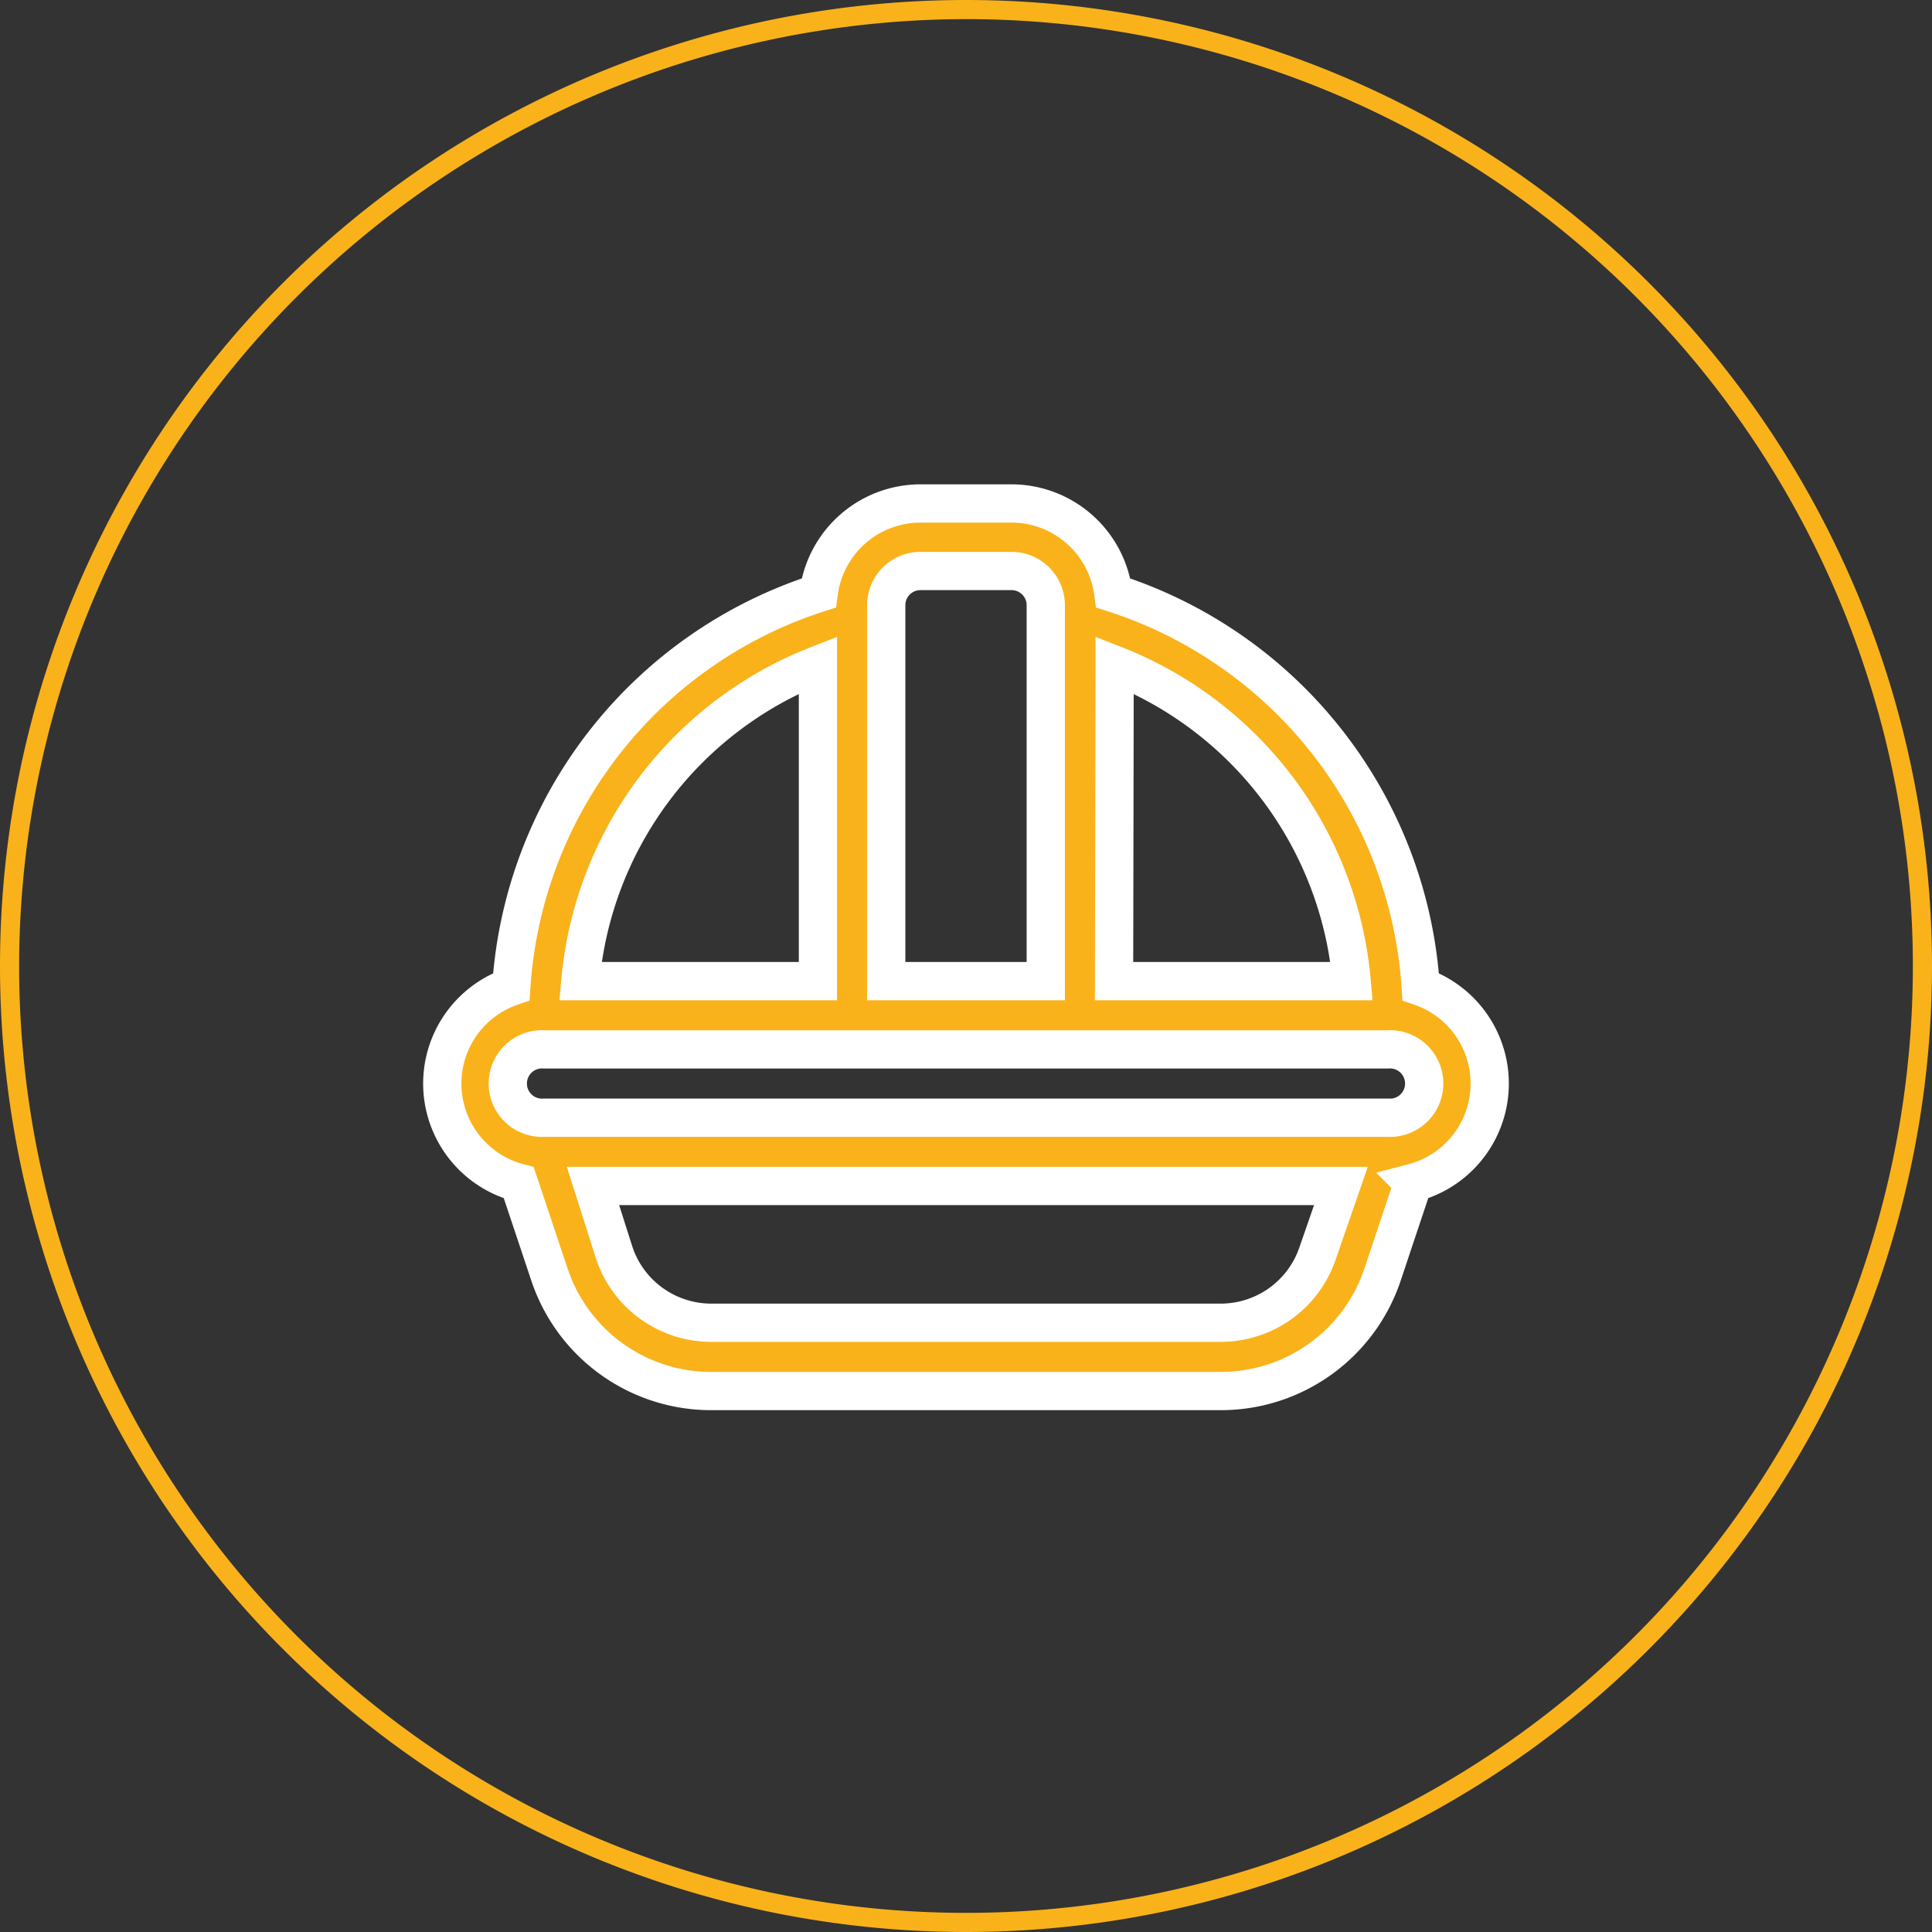
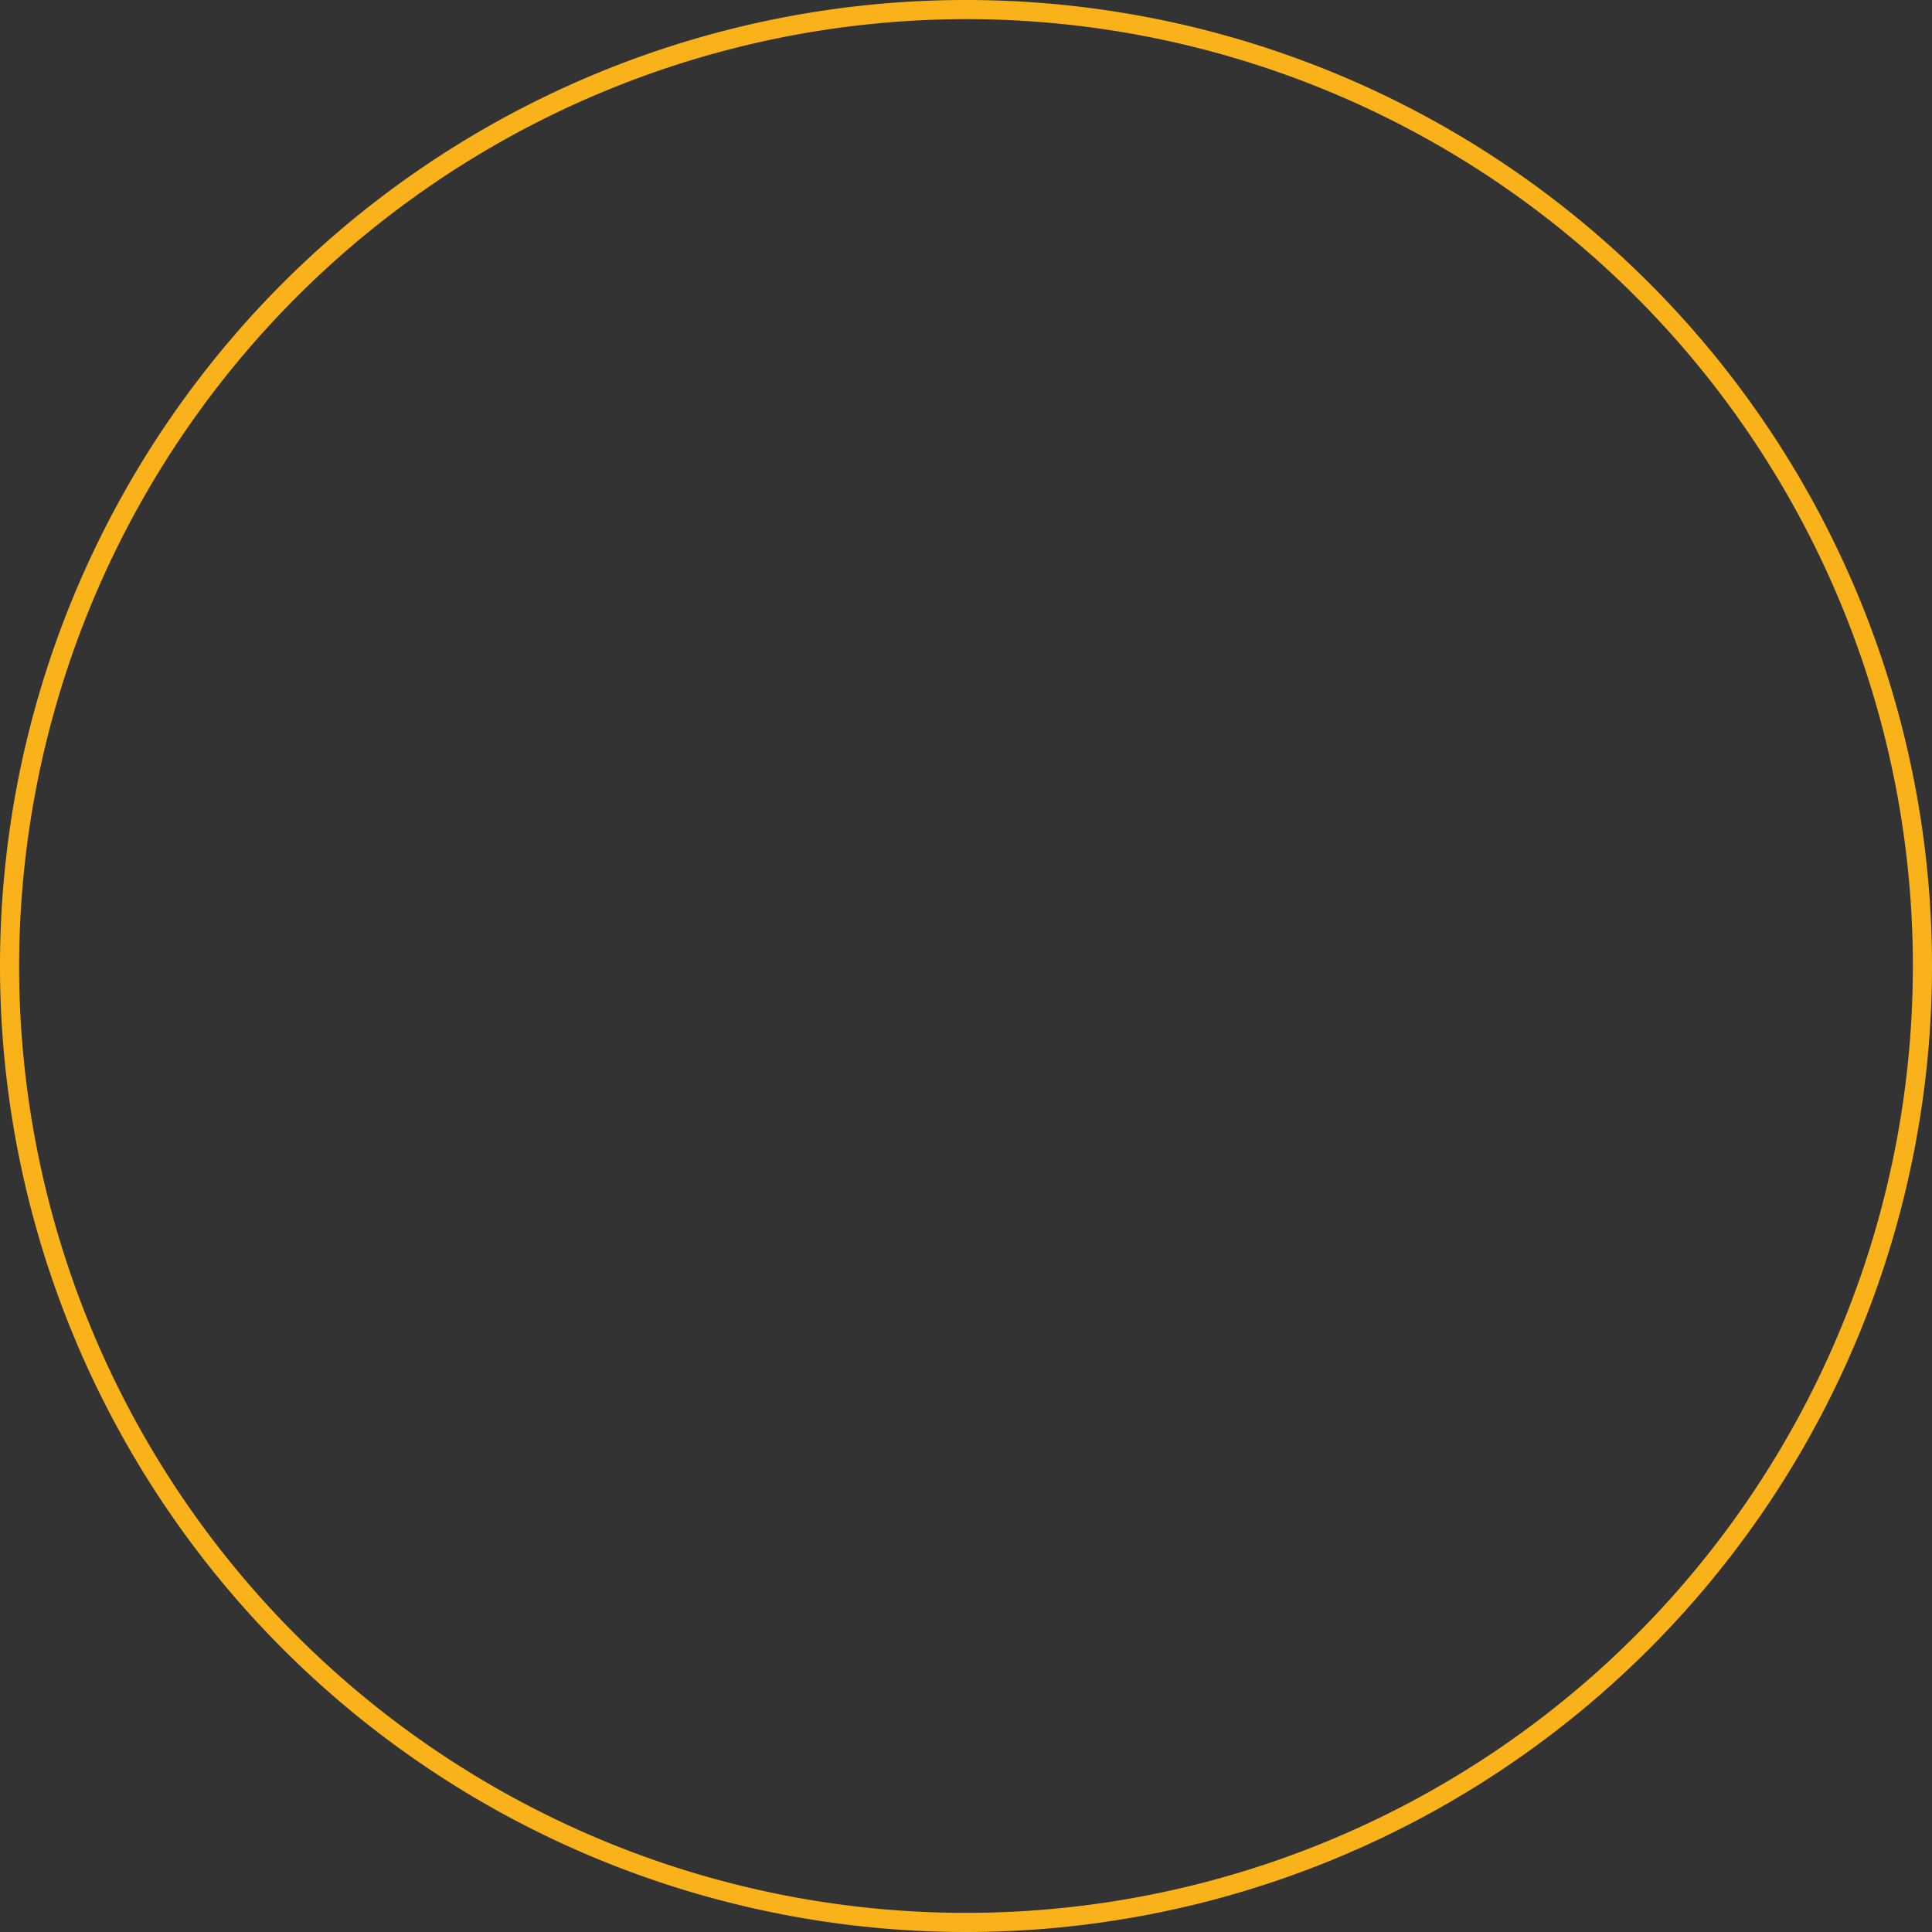
<svg xmlns="http://www.w3.org/2000/svg" id="Layer_1" data-name="Layer 1" viewBox="0 0 101 101">
  <rect x="0" y="0" width="101" height="101" fill="#333333" stroke="none" />
  <defs>
    <style>.cls-1,.cls-2{fill:#f9b21a;}.cls-2{stroke:#fff;stroke-miterlimit:10;stroke-width:2px;}</style>
  </defs>
  <path class="cls-1" d="M50.5,1A49.5,49.5,0,1,1,1,50.5,49.56,49.56,0,0,1,50.5,1m0-1h0A50.5,50.5,0,0,0,0,50.5H0A50.5,50.5,0,0,0,50.5,101h0A50.5,50.5,0,0,0,101,50.5h0A50.5,50.5,0,0,0,50.5,0Z" />
-   <path class="cls-2" d="M74.27,51.58A23.21,23.21,0,0,0,58.2,31a5.37,5.37,0,0,0-5.32-4.68H48.12A5.37,5.37,0,0,0,42.8,31,23.21,23.21,0,0,0,26.73,51.58a5.36,5.36,0,0,0,.39,10.25l1.6,4.79a8.91,8.91,0,0,0,8.47,6.1H63.81a8.91,8.91,0,0,0,8.47-6.1l1.6-4.79a5.36,5.36,0,0,0,.39-10.25Zm-16-16.82A19.62,19.62,0,0,1,70.66,51.29H58.24ZM46.33,31.64a1.79,1.79,0,0,1,1.79-1.79h4.76a1.79,1.79,0,0,1,1.79,1.79V51.29H46.33V31.64Zm-3.57,3.12V51.29H30.34A19.62,19.62,0,0,1,42.76,34.76ZM68.89,65.49a5.35,5.35,0,0,1-5.08,3.66H37.19a5.35,5.35,0,0,1-5.08-3.66L31,62h39.1Zm3.64-7.06H28.47a1.79,1.79,0,1,1,0-3.57H72.53a1.79,1.79,0,1,1,0,3.57Z" />
</svg>